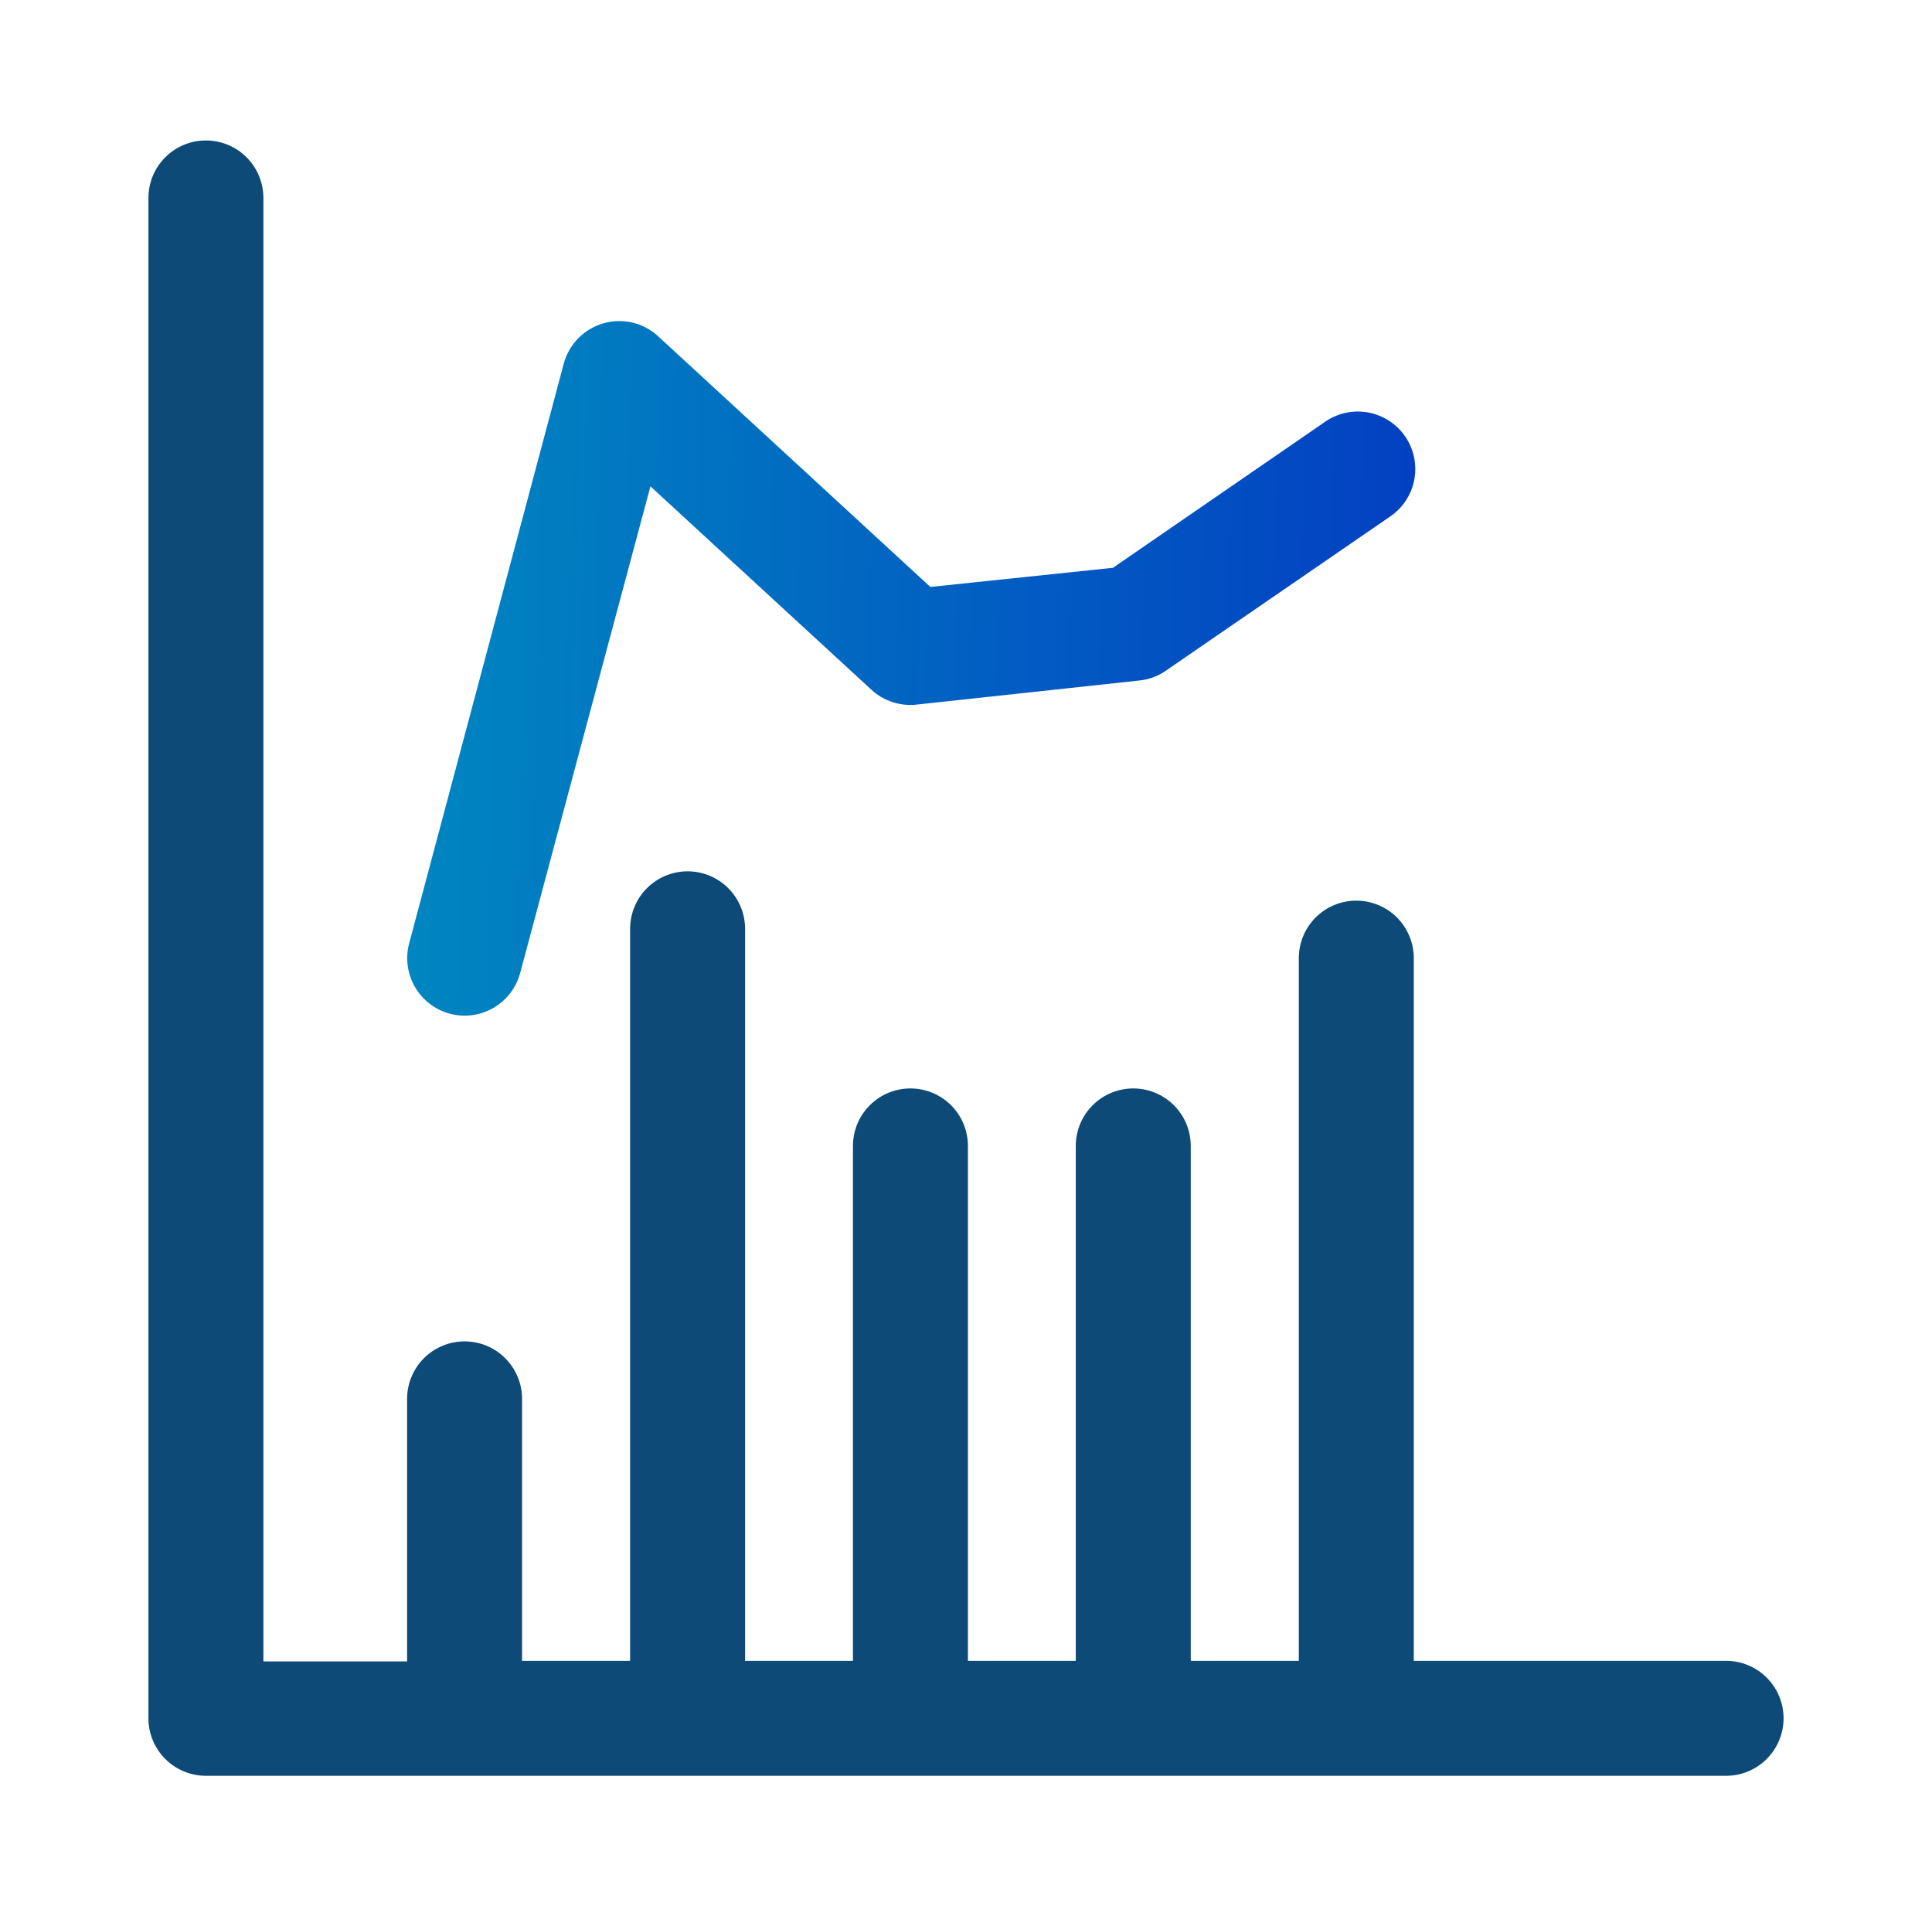
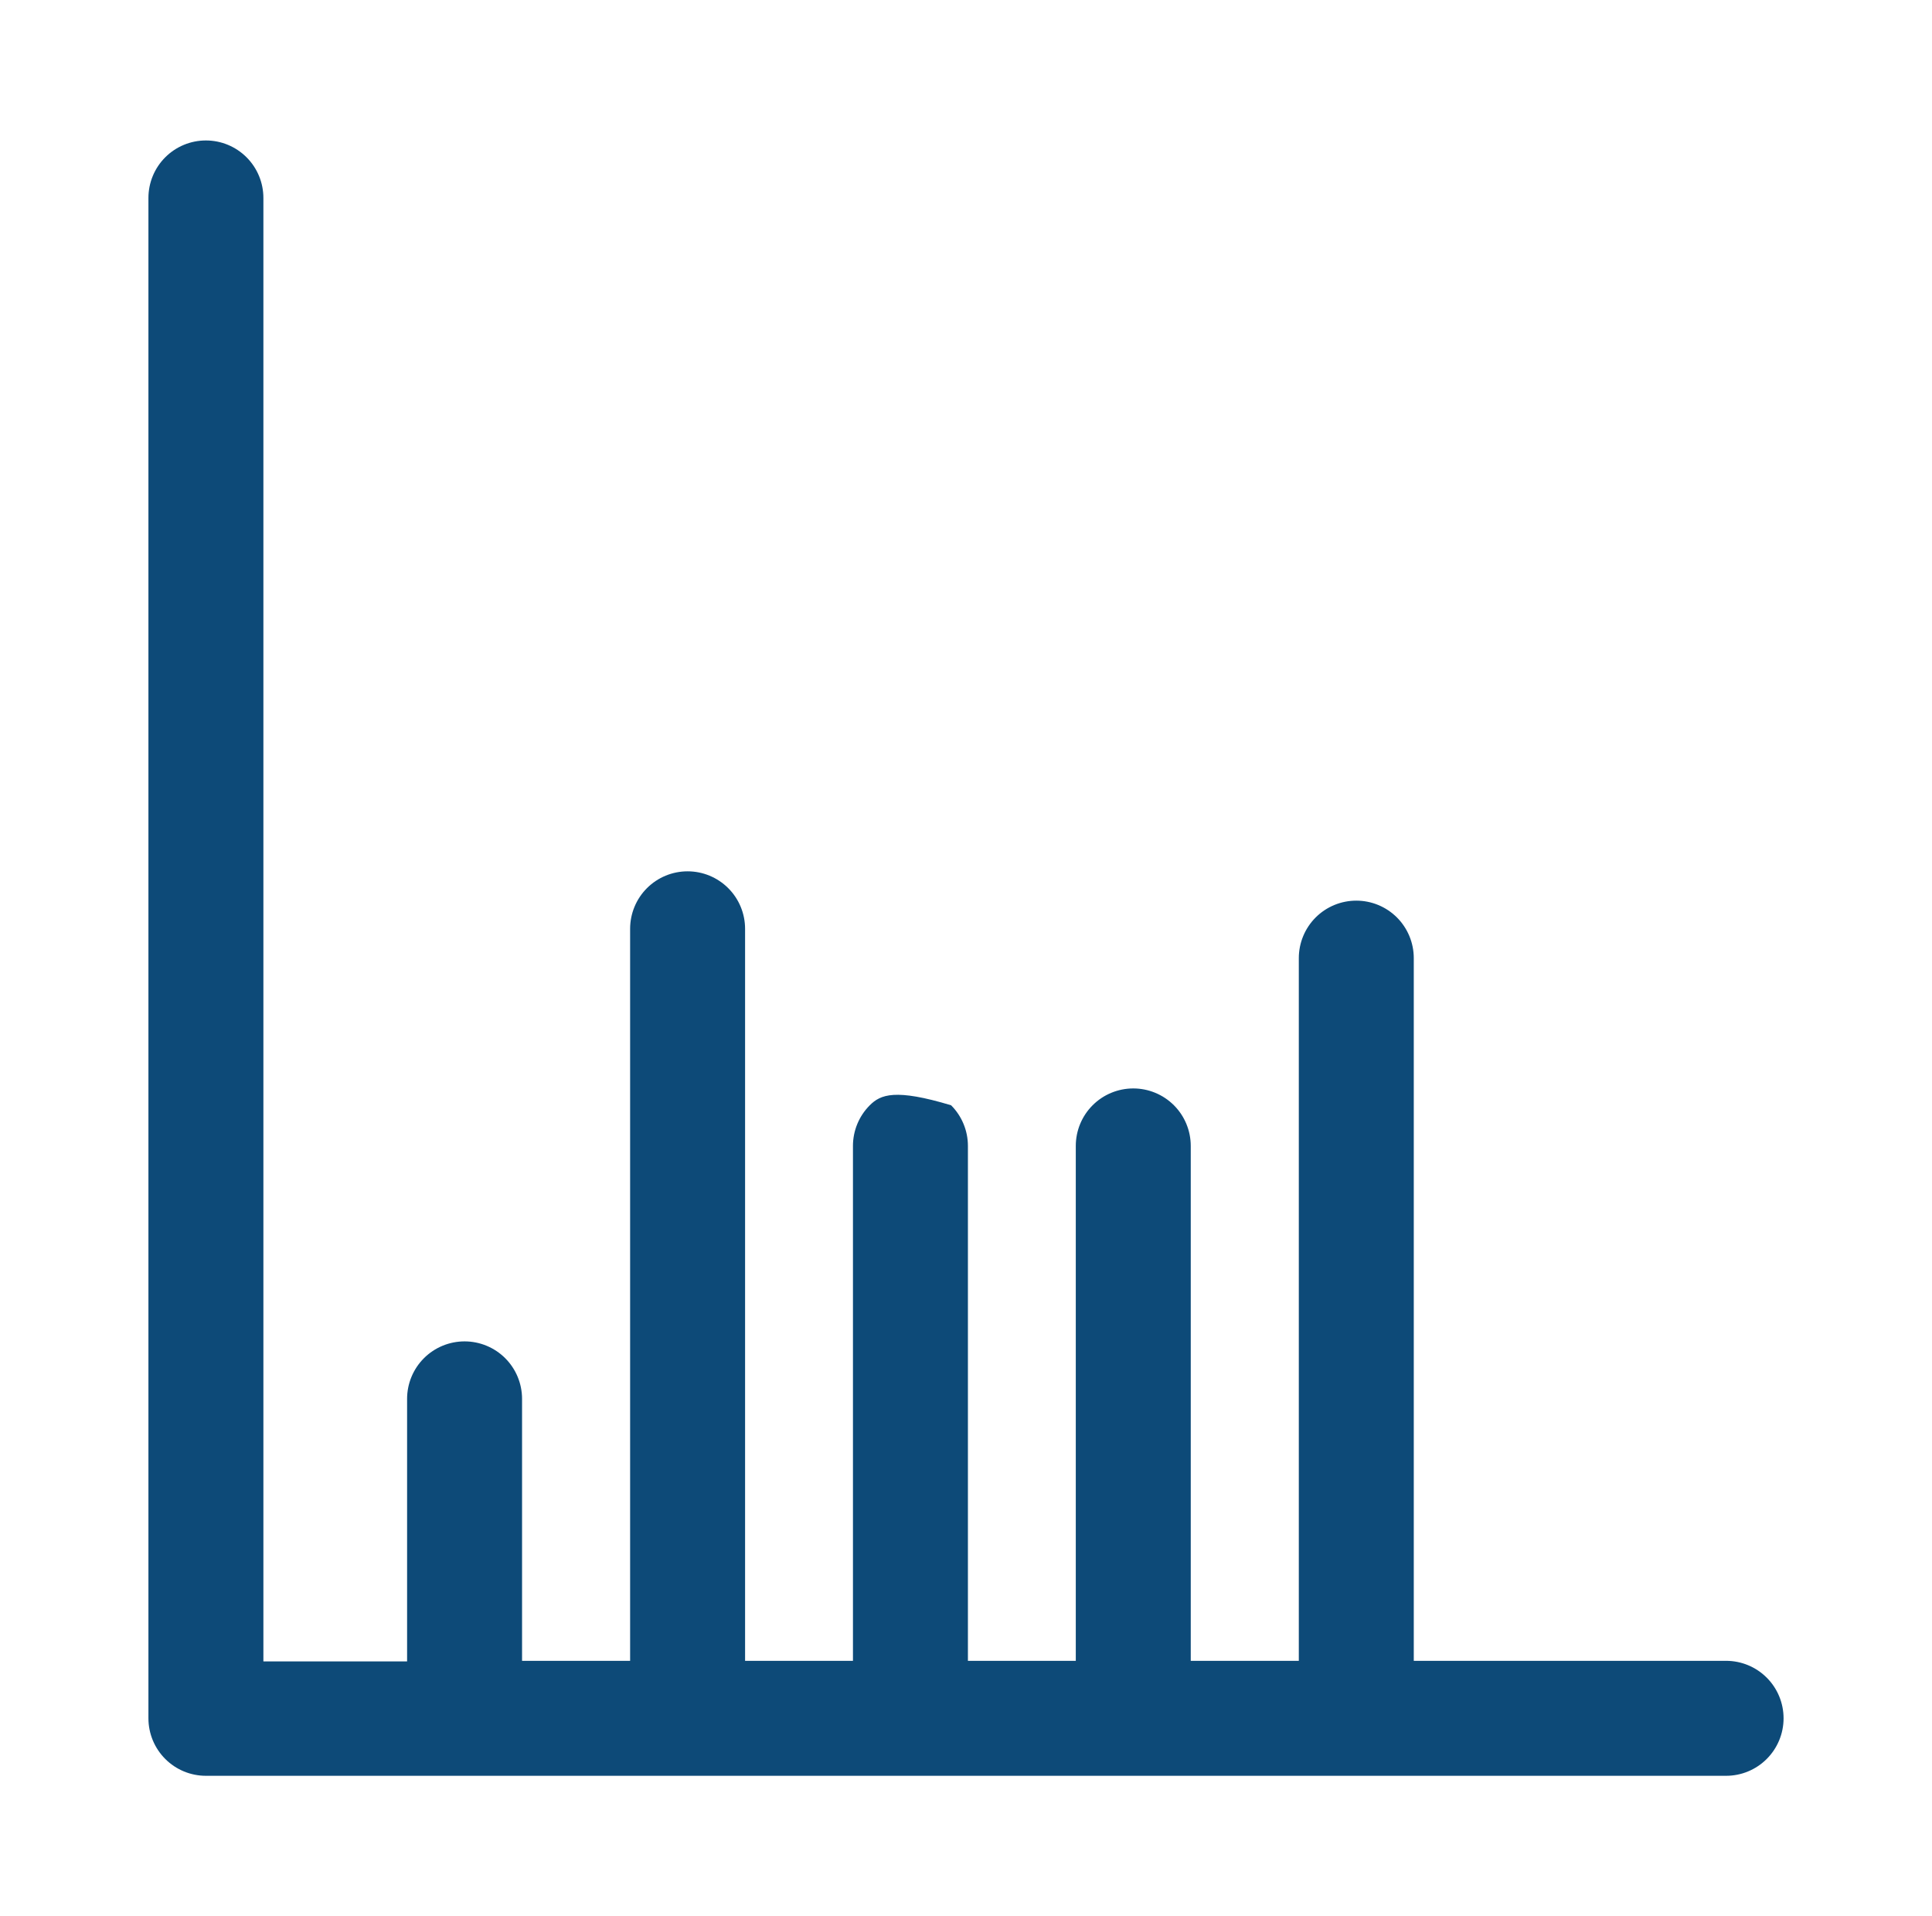
<svg xmlns="http://www.w3.org/2000/svg" width="121" height="120" viewBox="0 0 121 120" fill="none">
-   <path d="M108.104 104.004H88.544V60C88.544 59.045 88.165 58.13 87.49 57.454C86.814 56.779 85.899 56.4 84.944 56.4C83.989 56.4 83.073 56.779 82.398 57.454C81.723 58.13 81.344 59.045 81.344 60V104.004H74.576V71.76C74.576 70.805 74.197 69.889 73.522 69.214C72.846 68.539 71.931 68.16 70.976 68.16C70.021 68.16 69.105 68.539 68.43 69.214C67.755 69.889 67.376 70.805 67.376 71.76V104.004H60.62V71.76C60.62 70.805 60.241 69.889 59.566 69.214C58.89 68.539 57.975 68.16 57.02 68.16C56.065 68.16 55.149 68.539 54.474 69.214C53.799 69.889 53.42 70.805 53.42 71.76V104.004H46.664V58.164C46.664 57.209 46.285 56.293 45.609 55.618C44.934 54.943 44.019 54.564 43.064 54.564C42.109 54.564 41.193 54.943 40.518 55.618C39.843 56.293 39.464 57.209 39.464 58.164V104.004H32.696V87.6C32.696 86.645 32.317 85.729 31.642 85.054C30.966 84.379 30.051 84 29.096 84C28.141 84 27.225 84.379 26.55 85.054C25.875 85.729 25.496 86.645 25.496 87.6V104.04H16.496V12.396C16.496 11.441 16.117 10.525 15.441 9.85C14.766 9.175 13.851 8.796 12.896 8.796C11.941 8.796 11.025 9.175 10.35 9.85C9.675 10.525 9.296 11.441 9.296 12.396V107.604C9.296 108.559 9.675 109.474 10.35 110.149C11.025 110.825 11.941 111.204 12.896 111.204H108.104C109.059 111.204 109.974 110.825 110.649 110.149C111.325 109.474 111.704 108.559 111.704 107.604C111.704 106.649 111.325 105.733 110.649 105.058C109.974 104.383 109.059 104.004 108.104 104.004Z" fill="#0D4A78" />
-   <path d="M28.172 63.48C29.094 63.725 30.075 63.595 30.901 63.118C31.726 62.642 32.329 61.856 32.576 60.936L40.736 30.456L54.584 43.2C54.962 43.545 55.408 43.806 55.895 43.966C56.381 44.125 56.896 44.179 57.404 44.124L71.372 42.612C71.964 42.553 72.531 42.343 73.016 42L86.984 32.4C87.39 32.139 87.74 31.799 88.012 31.401C88.284 31.003 88.473 30.554 88.568 30.081C88.663 29.608 88.662 29.121 88.565 28.648C88.469 28.175 88.278 27.727 88.004 27.33C87.731 26.932 87.38 26.594 86.973 26.335C86.567 26.076 86.112 25.901 85.636 25.821C85.16 25.741 84.673 25.757 84.204 25.869C83.735 25.981 83.293 26.186 82.904 26.472L69.704 35.556L58.268 36.756L41.3 21.132C40.849 20.691 40.291 20.376 39.68 20.22C39.069 20.063 38.428 20.069 37.82 20.238C37.213 20.407 36.66 20.732 36.218 21.182C35.776 21.632 35.459 22.189 35.3 22.8L25.628 59.064C25.505 59.521 25.473 59.998 25.534 60.467C25.595 60.936 25.748 61.389 25.985 61.799C26.221 62.209 26.536 62.569 26.911 62.857C27.287 63.146 27.715 63.357 28.172 63.48Z" fill="url(#paint0_linear_67_2434)" />
+   <path d="M108.104 104.004H88.544V60C88.544 59.045 88.165 58.13 87.49 57.454C86.814 56.779 85.899 56.4 84.944 56.4C83.989 56.4 83.073 56.779 82.398 57.454C81.723 58.13 81.344 59.045 81.344 60V104.004H74.576V71.76C74.576 70.805 74.197 69.889 73.522 69.214C72.846 68.539 71.931 68.16 70.976 68.16C70.021 68.16 69.105 68.539 68.43 69.214C67.755 69.889 67.376 70.805 67.376 71.76V104.004H60.62V71.76C60.62 70.805 60.241 69.889 59.566 69.214C56.065 68.16 55.149 68.539 54.474 69.214C53.799 69.889 53.42 70.805 53.42 71.76V104.004H46.664V58.164C46.664 57.209 46.285 56.293 45.609 55.618C44.934 54.943 44.019 54.564 43.064 54.564C42.109 54.564 41.193 54.943 40.518 55.618C39.843 56.293 39.464 57.209 39.464 58.164V104.004H32.696V87.6C32.696 86.645 32.317 85.729 31.642 85.054C30.966 84.379 30.051 84 29.096 84C28.141 84 27.225 84.379 26.55 85.054C25.875 85.729 25.496 86.645 25.496 87.6V104.04H16.496V12.396C16.496 11.441 16.117 10.525 15.441 9.85C14.766 9.175 13.851 8.796 12.896 8.796C11.941 8.796 11.025 9.175 10.35 9.85C9.675 10.525 9.296 11.441 9.296 12.396V107.604C9.296 108.559 9.675 109.474 10.35 110.149C11.025 110.825 11.941 111.204 12.896 111.204H108.104C109.059 111.204 109.974 110.825 110.649 110.149C111.325 109.474 111.704 108.559 111.704 107.604C111.704 106.649 111.325 105.733 110.649 105.058C109.974 104.383 109.059 104.004 108.104 104.004Z" fill="#0D4A78" />
  <defs>
    <linearGradient id="paint0_linear_67_2434" x1="25.504" y1="24.456" x2="90.308" y2="25.971" gradientUnits="userSpaceOnUse">
      <stop stop-color="#0087C1" />
      <stop offset="1" stop-color="#033FC2" />
    </linearGradient>
  </defs>
</svg>